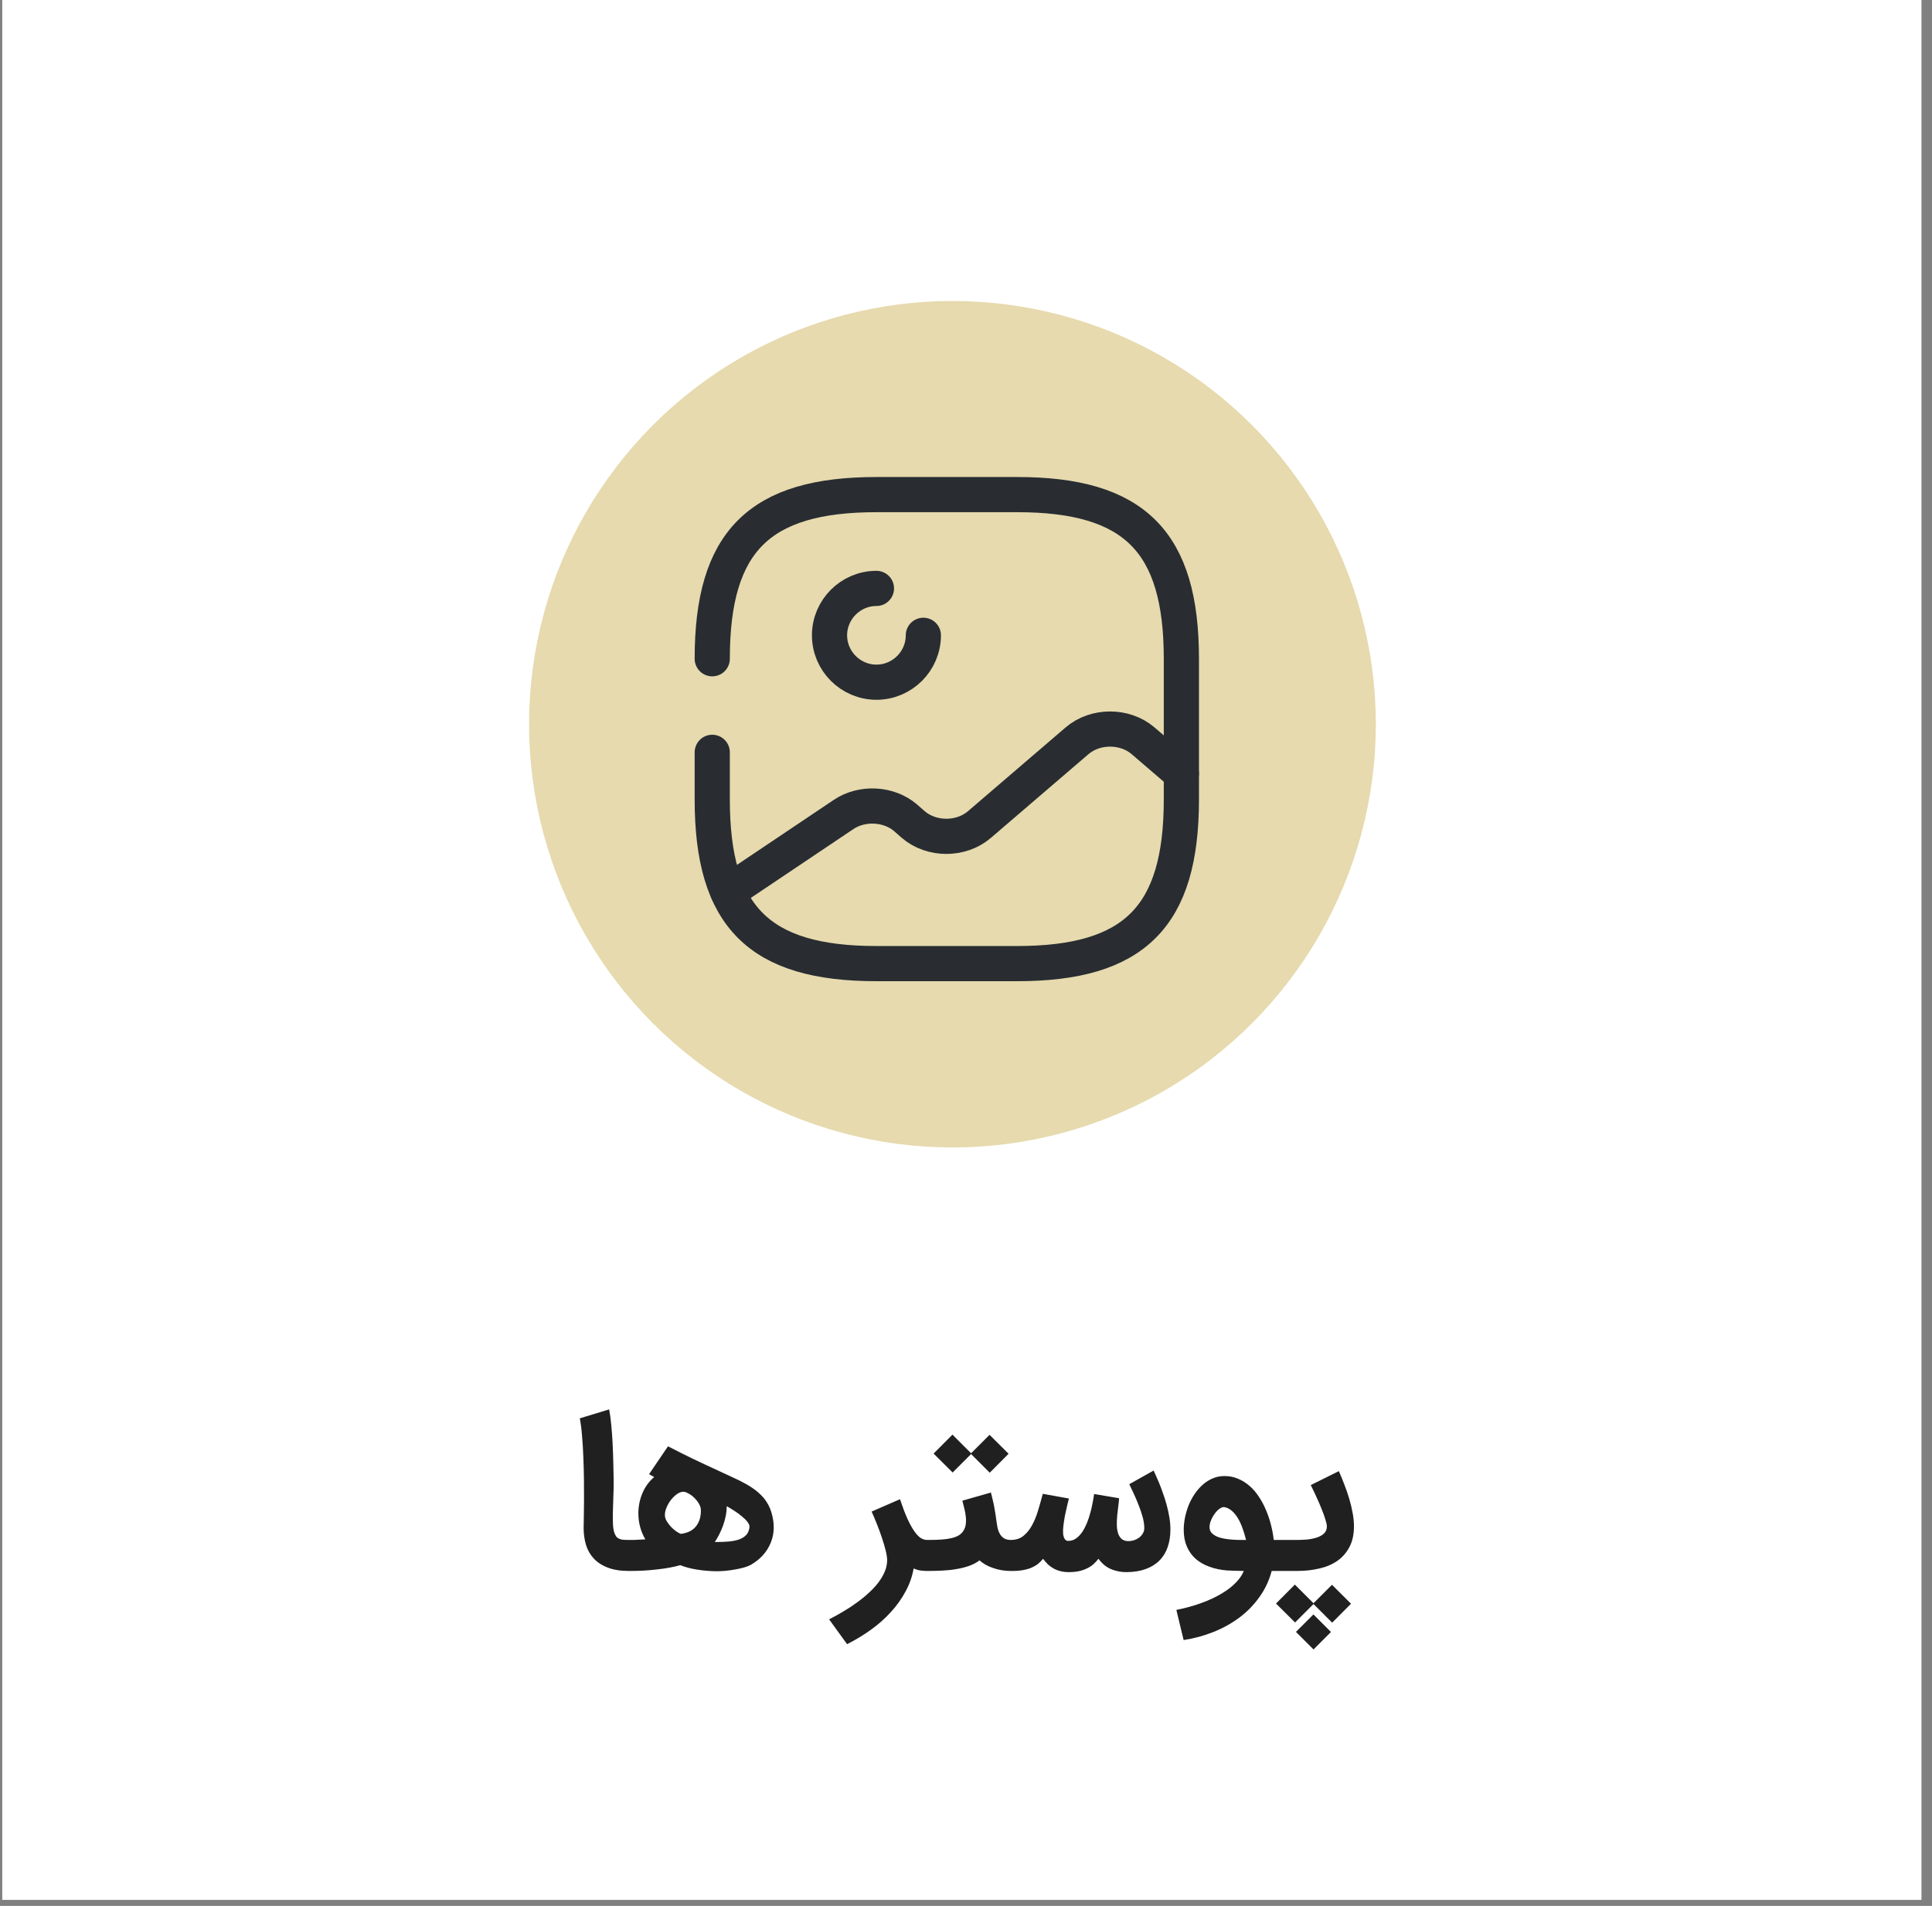
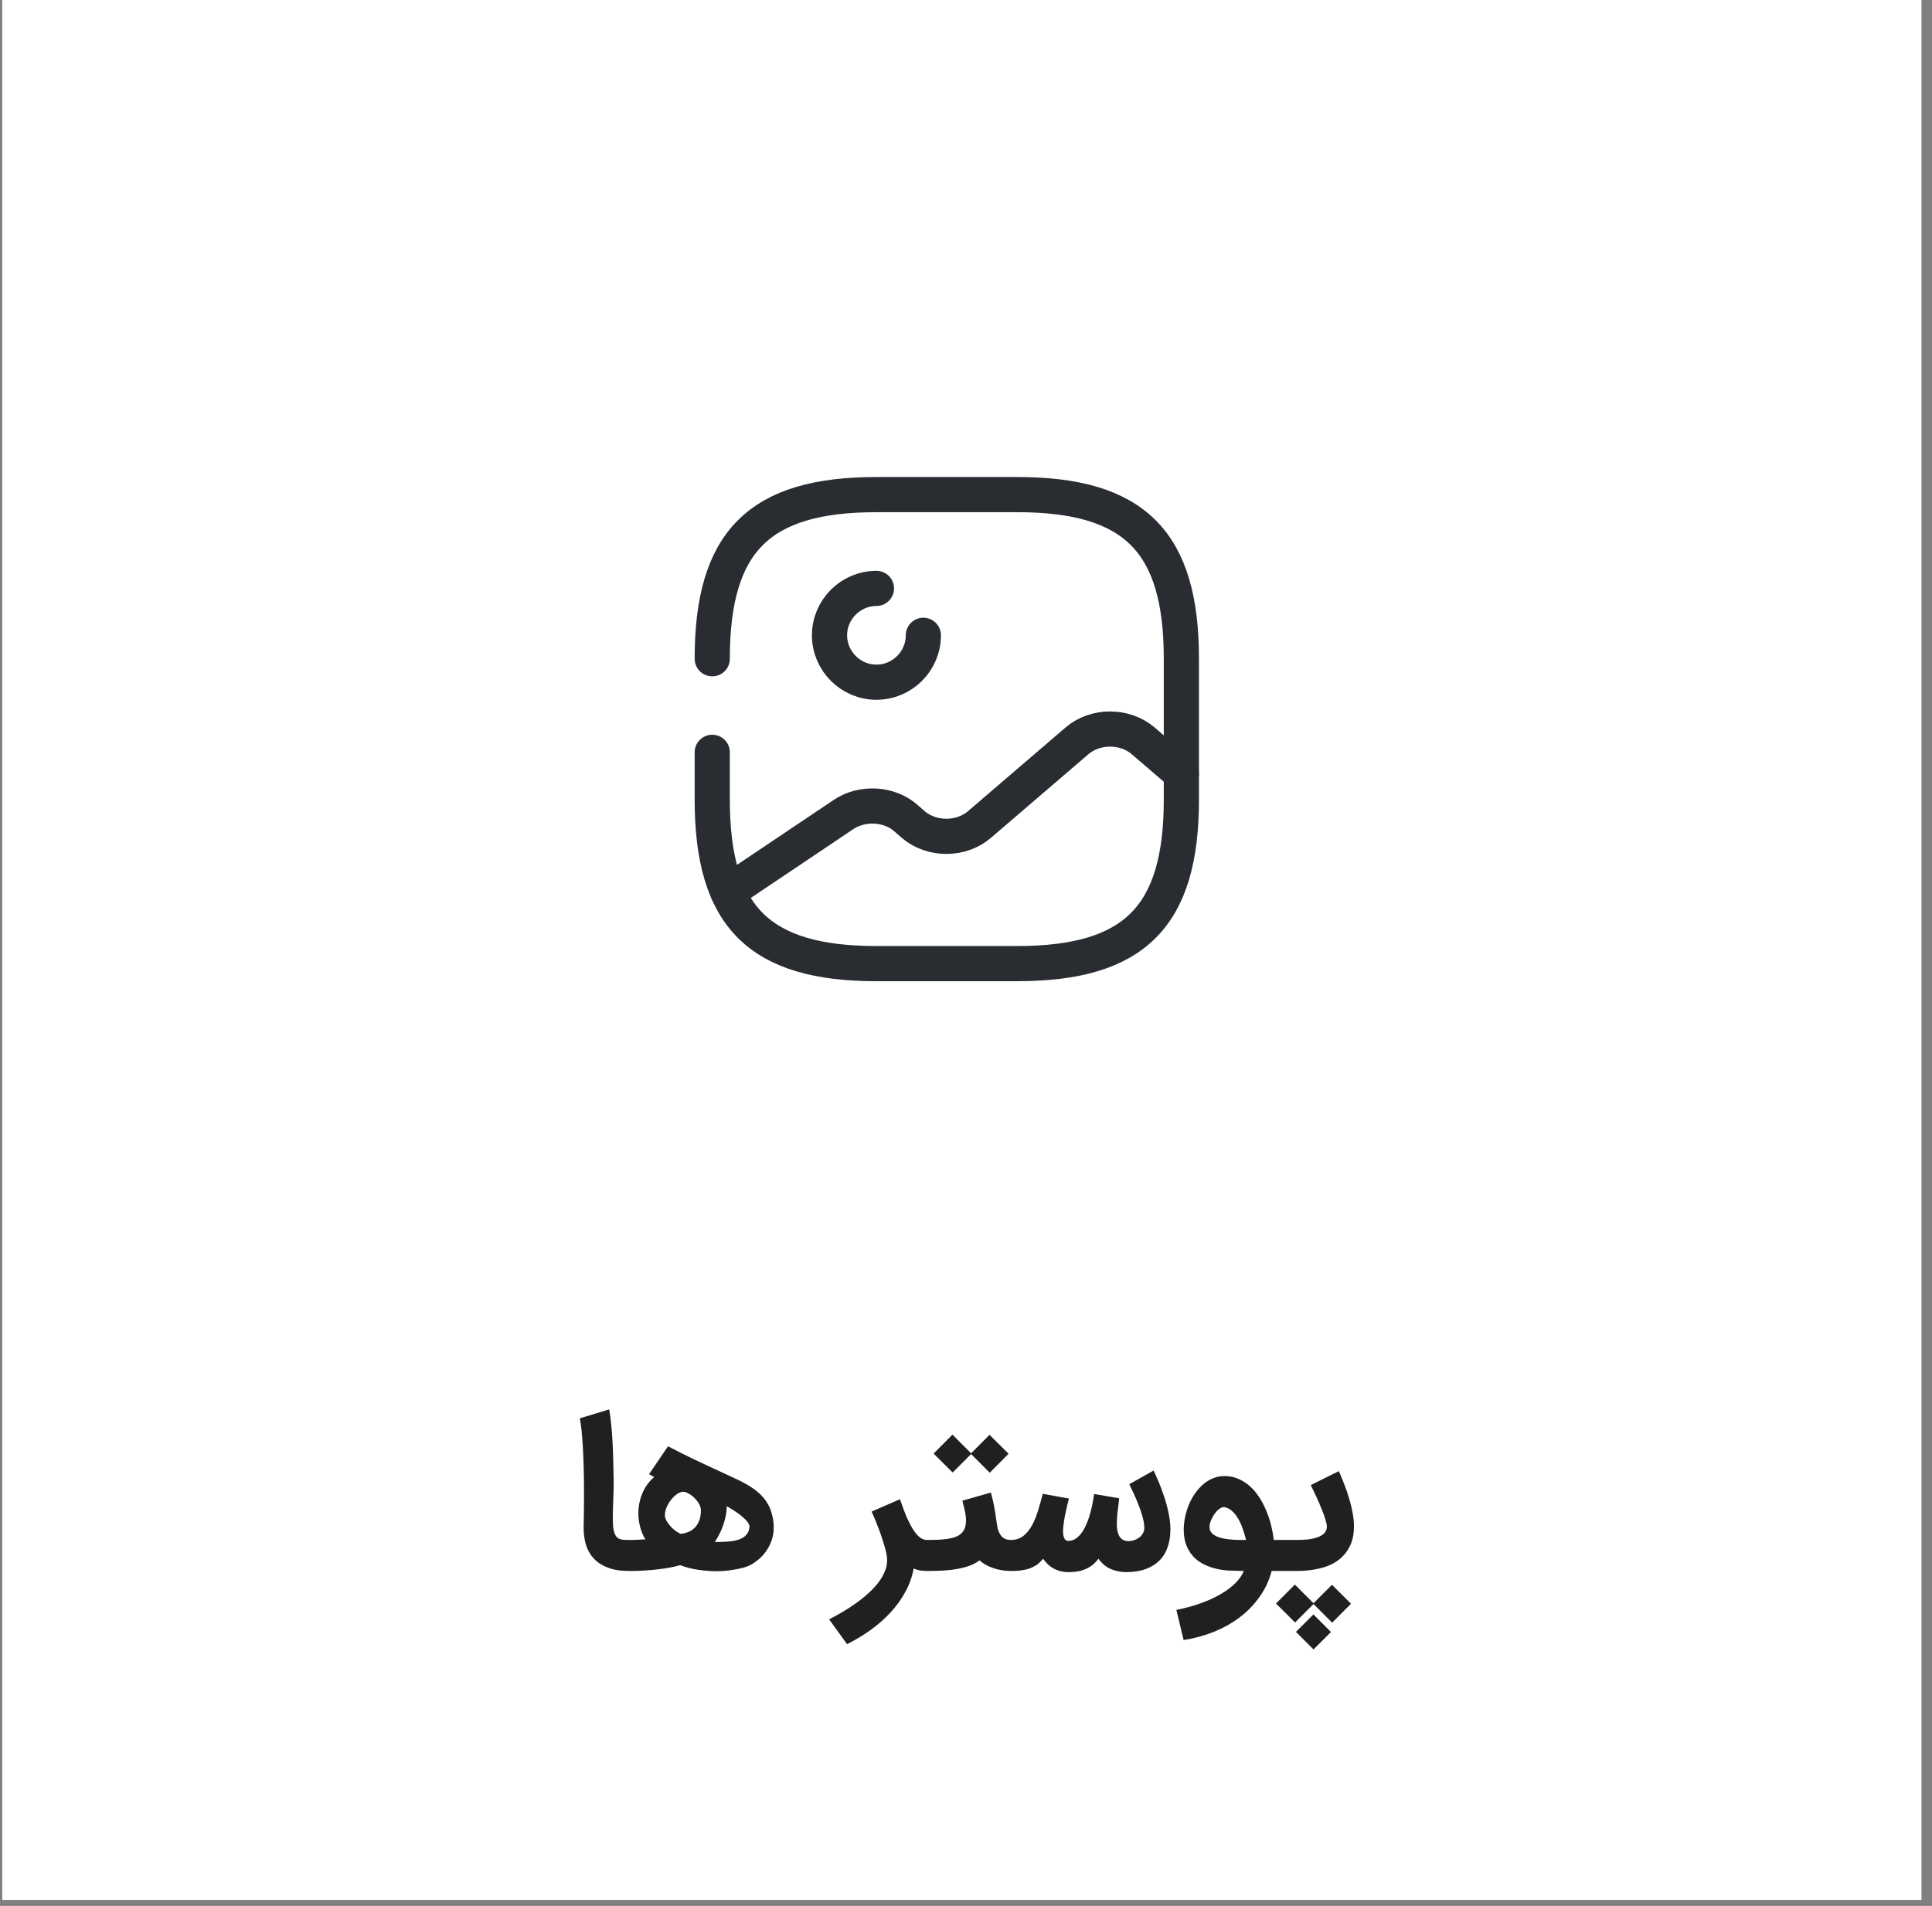
<svg xmlns="http://www.w3.org/2000/svg" width="151" height="149" viewBox="0 0 151 149" fill="none">
  <rect x="0" y="0" width="151" height="149" fill="#808080" stroke="none" />
  <rect width="150" height="148.529" transform="translate(0.177)" fill="white" />
-   <circle cx="74.441" cy="56.618" r="33.088" fill="#D6C278" fill-opacity="0.6" />
  <path d="M55.667 58.815V62.5C55.667 71.667 59.333 75.333 68.5 75.333H79.5C88.667 75.333 92.333 71.667 92.333 62.5V51.5C92.333 42.333 88.667 38.667 79.5 38.667H68.5C59.333 38.667 55.667 42.333 55.667 51.5" stroke="#292D32" stroke-width="2.75" stroke-linecap="round" stroke-linejoin="round" />
  <path d="M72.167 49.667C72.167 51.683 70.517 53.333 68.5 53.333C66.483 53.333 64.833 51.683 64.833 49.667C64.833 47.65 66.483 46 68.5 46" stroke="#292D32" stroke-width="2.75" stroke-linecap="round" stroke-linejoin="round" />
  <path d="M56.895 69.742L65.933 63.673C67.381 62.702 69.471 62.812 70.773 63.93L71.378 64.462C72.808 65.69 75.118 65.69 76.548 64.462L84.175 57.917C85.605 56.688 87.915 56.688 89.345 57.917L92.333 60.483" stroke="#292D32" stroke-width="2.75" stroke-linecap="round" stroke-linejoin="round" />
  <path d="M49.13 122.813C48.49 122.813 47.948 122.726 47.503 122.552C47.058 122.384 46.695 122.148 46.413 121.847C46.132 121.545 45.928 121.189 45.8 120.78C45.677 120.366 45.615 119.918 45.615 119.437C45.615 119.192 45.621 118.887 45.631 118.524C45.641 118.156 45.646 117.731 45.646 117.251C45.646 116.77 45.644 116.243 45.639 115.67C45.633 115.092 45.618 114.514 45.593 113.936C45.572 113.358 45.539 112.803 45.493 112.271C45.452 111.739 45.393 111.276 45.316 110.882L47.61 110.184C47.677 110.522 47.731 110.921 47.772 111.381C47.818 111.836 47.853 112.315 47.879 112.816C47.904 113.317 47.922 113.821 47.933 114.327C47.948 114.834 47.958 115.304 47.963 115.739C47.968 116.123 47.961 116.527 47.94 116.951C47.925 117.371 47.912 117.775 47.902 118.164C47.892 118.547 47.894 118.895 47.91 119.207C47.93 119.519 47.979 119.757 48.055 119.921C48.101 120.038 48.158 120.128 48.224 120.189C48.296 120.251 48.378 120.297 48.47 120.327C48.562 120.358 48.661 120.376 48.769 120.381C48.882 120.386 49.004 120.389 49.137 120.389H49.344V122.813H49.13ZM49.041 120.389H49.516C49.573 120.389 49.637 120.386 49.708 120.381C49.785 120.376 49.877 120.371 49.984 120.366C50.097 120.361 50.248 120.353 50.437 120.343C50.258 120.036 50.123 119.711 50.03 119.368C49.938 119.02 49.892 118.67 49.892 118.317C49.892 117.775 49.995 117.256 50.199 116.76C50.404 116.258 50.713 115.829 51.128 115.471L50.729 115.248L52.209 113.069C52.859 113.407 53.496 113.726 54.12 114.028C54.749 114.33 55.35 114.611 55.923 114.872C56.409 115.097 56.839 115.297 57.212 115.471C57.59 115.639 57.931 115.808 58.233 115.977C58.534 116.141 58.805 116.315 59.046 116.499C59.286 116.683 59.511 116.898 59.721 117.143C59.987 117.481 60.179 117.849 60.296 118.248C60.414 118.647 60.473 119.033 60.473 119.407C60.473 119.98 60.325 120.522 60.028 121.033C59.736 121.54 59.304 121.964 58.731 122.307C58.573 122.399 58.376 122.478 58.14 122.545C57.91 122.611 57.667 122.665 57.411 122.706C57.161 122.752 56.913 122.785 56.667 122.806C56.422 122.826 56.207 122.836 56.023 122.836C55.808 122.836 55.575 122.826 55.325 122.806C55.074 122.79 54.821 122.762 54.565 122.721C54.314 122.685 54.069 122.637 53.828 122.575C53.588 122.514 53.368 122.442 53.169 122.361C52.923 122.432 52.647 122.496 52.34 122.552C52.038 122.609 51.718 122.655 51.381 122.691C51.048 122.731 50.706 122.762 50.353 122.783C50.005 122.803 49.662 122.813 49.325 122.813H49.041V120.389ZM53.483 116.629C53.319 116.604 53.143 116.652 52.954 116.775C52.77 116.898 52.601 117.056 52.447 117.251C52.294 117.445 52.171 117.66 52.079 117.895C51.987 118.125 51.951 118.34 51.972 118.54C51.987 118.673 52.038 118.808 52.125 118.946C52.212 119.084 52.314 119.22 52.432 119.353C52.555 119.481 52.685 119.596 52.823 119.698C52.961 119.795 53.089 119.867 53.207 119.913C53.396 119.893 53.585 119.847 53.775 119.775C53.964 119.703 54.133 119.596 54.281 119.453C54.429 119.309 54.55 119.125 54.642 118.9C54.734 118.675 54.78 118.399 54.78 118.072C54.78 117.903 54.731 117.737 54.634 117.573C54.542 117.409 54.429 117.261 54.296 117.128C54.163 116.99 54.02 116.877 53.867 116.79C53.718 116.698 53.59 116.644 53.483 116.629ZM56.798 117.749C56.798 118.005 56.772 118.261 56.721 118.517C56.67 118.767 56.601 119.015 56.514 119.261C56.427 119.501 56.327 119.731 56.215 119.951C56.107 120.166 55.992 120.366 55.869 120.55H55.938C56.317 120.55 56.662 120.537 56.974 120.511C57.286 120.481 57.557 120.425 57.788 120.343C58.018 120.256 58.199 120.138 58.332 119.99C58.47 119.836 58.552 119.634 58.578 119.384C58.588 119.261 58.537 119.128 58.424 118.985C58.312 118.836 58.166 118.691 57.987 118.547C57.813 118.399 57.619 118.256 57.404 118.118C57.189 117.98 56.987 117.857 56.798 117.749ZM72.482 122.813C72.369 122.813 72.221 122.806 72.037 122.79C71.853 122.775 71.643 122.719 71.407 122.621C71.295 123.256 71.083 123.857 70.771 124.425C70.464 124.997 70.083 125.532 69.627 126.028C69.172 126.529 68.653 126.99 68.07 127.409C67.487 127.829 66.865 128.205 66.205 128.537L64.801 126.596C65.165 126.412 65.53 126.21 65.898 125.99C66.267 125.775 66.617 125.545 66.95 125.299C67.287 125.059 67.599 124.806 67.886 124.54C68.177 124.279 68.43 124.008 68.645 123.726C68.86 123.445 69.029 123.156 69.152 122.859C69.275 122.568 69.336 122.271 69.336 121.969C69.336 121.77 69.297 121.517 69.221 121.21C69.144 120.903 69.047 120.573 68.929 120.22C68.812 119.867 68.681 119.511 68.538 119.153C68.395 118.795 68.257 118.468 68.124 118.171L70.341 117.205C70.546 117.818 70.74 118.33 70.924 118.739C71.113 119.148 71.295 119.476 71.469 119.721C71.643 119.967 71.809 120.141 71.968 120.243C72.131 120.34 72.292 120.389 72.451 120.389H72.635V122.813H72.482ZM79.167 120.389V122.813H78.991C78.745 122.813 78.502 122.793 78.262 122.752C78.026 122.711 77.804 122.652 77.594 122.575C77.384 122.504 77.19 122.417 77.011 122.315C76.837 122.212 76.686 122.102 76.558 121.985C76.318 122.169 76.042 122.315 75.73 122.422C75.423 122.529 75.095 122.611 74.748 122.667C74.405 122.729 74.049 122.767 73.681 122.783C73.318 122.803 72.96 122.813 72.607 122.813H72.323V120.389H72.607C72.975 120.389 73.303 120.378 73.589 120.358C73.881 120.338 74.134 120.302 74.349 120.251C74.569 120.199 74.753 120.133 74.901 120.051C75.049 119.964 75.17 119.857 75.262 119.729C75.379 119.565 75.451 119.384 75.477 119.184C75.507 118.985 75.51 118.78 75.484 118.57C75.464 118.355 75.425 118.143 75.369 117.933C75.313 117.719 75.262 117.514 75.216 117.32L77.448 116.683C77.51 116.913 77.561 117.123 77.602 117.312C77.648 117.501 77.686 117.685 77.717 117.864C77.753 118.043 77.783 118.225 77.809 118.409C77.835 118.593 77.863 118.793 77.893 119.008C77.914 119.146 77.939 119.297 77.97 119.46C78.006 119.619 78.062 119.767 78.139 119.905C78.216 120.043 78.32 120.159 78.454 120.251C78.592 120.343 78.771 120.389 78.991 120.389H79.167ZM75.898 113.675L74.456 115.118L72.968 113.637L74.441 112.156L75.898 113.614L77.341 112.171L78.829 113.652L77.356 115.133L75.898 113.675ZM79.008 120.389C79.392 120.389 79.714 120.286 79.975 120.082C80.241 119.872 80.466 119.598 80.65 119.261C80.839 118.923 80.998 118.54 81.126 118.11C81.259 117.675 81.384 117.233 81.502 116.783L83.543 117.151C83.502 117.33 83.451 117.54 83.389 117.78C83.333 118.015 83.279 118.261 83.228 118.517C83.182 118.772 83.144 119.023 83.113 119.269C83.082 119.509 83.075 119.721 83.09 119.905C83.11 120.089 83.159 120.235 83.236 120.343C83.312 120.445 83.43 120.483 83.589 120.458C83.793 120.442 83.977 120.371 84.141 120.243C84.31 120.115 84.461 119.951 84.594 119.752C84.727 119.552 84.844 119.327 84.947 119.077C85.049 118.826 85.136 118.568 85.207 118.302C85.284 118.036 85.346 117.772 85.392 117.511C85.443 117.251 85.484 117.013 85.514 116.798L87.463 117.128C87.458 117.281 87.44 117.471 87.409 117.696C87.379 117.921 87.351 118.159 87.325 118.409C87.3 118.655 87.287 118.903 87.287 119.153C87.287 119.399 87.315 119.621 87.371 119.821C87.427 120.015 87.519 120.174 87.647 120.297C87.78 120.419 87.965 120.481 88.2 120.481C88.343 120.481 88.489 120.458 88.637 120.412C88.785 120.361 88.918 120.292 89.036 120.205C89.154 120.112 89.248 120.005 89.32 119.882C89.397 119.76 89.435 119.621 89.435 119.468C89.435 119.202 89.392 118.91 89.305 118.593C89.218 118.271 89.11 117.954 88.982 117.642C88.86 117.325 88.732 117.026 88.599 116.744C88.466 116.463 88.353 116.225 88.261 116.031L90.164 114.964L90.325 115.317C90.402 115.481 90.489 115.68 90.586 115.916C90.683 116.151 90.783 116.417 90.885 116.714C90.993 117.005 91.09 117.309 91.177 117.627C91.264 117.944 91.335 118.269 91.392 118.601C91.448 118.933 91.476 119.256 91.476 119.568C91.476 120.079 91.404 120.54 91.261 120.949C91.123 121.358 90.911 121.706 90.624 121.992C90.343 122.279 89.987 122.501 89.558 122.66C89.133 122.818 88.635 122.9 88.062 122.905C87.785 122.905 87.535 122.877 87.31 122.821C87.085 122.77 86.88 122.698 86.696 122.606C86.517 122.514 86.358 122.404 86.22 122.276C86.082 122.148 85.959 122.01 85.852 121.862C85.729 122.02 85.596 122.164 85.453 122.292C85.315 122.414 85.154 122.519 84.97 122.606C84.791 122.698 84.589 122.77 84.364 122.821C84.138 122.872 83.883 122.9 83.596 122.905C83.346 122.91 83.118 122.887 82.913 122.836C82.714 122.79 82.53 122.721 82.361 122.629C82.192 122.537 82.039 122.427 81.901 122.299C81.768 122.166 81.642 122.02 81.525 121.862C81.417 121.995 81.294 122.12 81.156 122.238C81.018 122.35 80.855 122.45 80.665 122.537C80.476 122.624 80.256 122.691 80.005 122.737C79.755 122.788 79.463 122.813 79.131 122.813H78.855V120.389H79.008ZM91.941 125.859C92.662 125.716 93.32 125.534 93.913 125.315C94.506 125.1 95.025 124.857 95.471 124.586C95.921 124.32 96.291 124.036 96.583 123.734C96.88 123.432 97.09 123.125 97.212 122.813C96.992 122.813 96.76 122.808 96.514 122.798C96.269 122.793 96.066 122.785 95.908 122.775C95.401 122.734 94.941 122.637 94.527 122.483C94.112 122.335 93.754 122.13 93.453 121.87C93.156 121.604 92.926 121.281 92.762 120.903C92.598 120.524 92.517 120.089 92.517 119.598C92.517 119.286 92.55 118.967 92.616 118.639C92.683 118.312 92.777 117.992 92.9 117.68C93.028 117.368 93.184 117.074 93.368 116.798C93.558 116.522 93.77 116.279 94.005 116.069C94.24 115.859 94.499 115.696 94.78 115.578C95.066 115.455 95.373 115.394 95.701 115.394C96.09 115.394 96.448 115.465 96.775 115.609C97.102 115.747 97.401 115.936 97.673 116.176C97.949 116.417 98.192 116.701 98.401 117.028C98.616 117.35 98.8 117.698 98.954 118.072C99.112 118.44 99.24 118.823 99.338 119.222C99.44 119.616 99.511 120.005 99.552 120.389H99.882V122.813H99.391C99.192 123.565 98.872 124.245 98.432 124.854C97.997 125.468 97.476 126.003 96.867 126.458C96.258 126.913 95.581 127.289 94.834 127.586C94.092 127.882 93.317 128.092 92.509 128.215L91.941 125.859ZM95.701 117.826C95.593 117.806 95.471 117.844 95.332 117.941C95.194 118.033 95.066 118.161 94.949 118.325C94.831 118.483 94.731 118.66 94.65 118.854C94.568 119.049 94.529 119.235 94.534 119.414C94.54 119.588 94.596 119.731 94.703 119.844C94.811 119.956 94.949 120.051 95.118 120.128C95.286 120.199 95.476 120.253 95.685 120.289C95.9 120.325 96.112 120.35 96.322 120.366C96.532 120.381 96.729 120.389 96.913 120.389H97.389C97.312 120.072 97.22 119.767 97.112 119.476C97.01 119.184 96.89 118.923 96.752 118.693C96.614 118.463 96.458 118.271 96.284 118.118C96.11 117.964 95.915 117.867 95.701 117.826ZM99.569 120.389H101.411C101.631 120.389 101.874 120.378 102.139 120.358C102.405 120.332 102.654 120.284 102.884 120.212C103.119 120.141 103.313 120.036 103.467 119.898C103.625 119.754 103.705 119.568 103.705 119.338C103.705 119.215 103.666 119.033 103.59 118.793C103.518 118.547 103.421 118.276 103.298 117.98C103.18 117.678 103.045 117.363 102.891 117.036C102.743 116.708 102.595 116.396 102.446 116.1L104.641 115.01C104.784 115.332 104.925 115.675 105.063 116.038C105.206 116.401 105.334 116.77 105.446 117.143C105.559 117.517 105.648 117.89 105.715 118.263C105.787 118.632 105.822 118.985 105.822 119.322C105.822 119.956 105.705 120.496 105.469 120.941C105.239 121.381 104.925 121.742 104.526 122.023C104.127 122.299 103.659 122.499 103.122 122.621C102.585 122.749 102.009 122.813 101.395 122.813H99.569V120.389ZM102.661 125.338L104.104 123.895L105.592 125.376L104.119 126.857L102.661 125.399L101.219 126.841L99.73 125.361L101.203 123.88L102.661 125.338ZM101.288 127.578L102.654 126.212L104.027 127.586L102.661 128.951L101.288 127.578Z" fill="#202020" />
</svg>